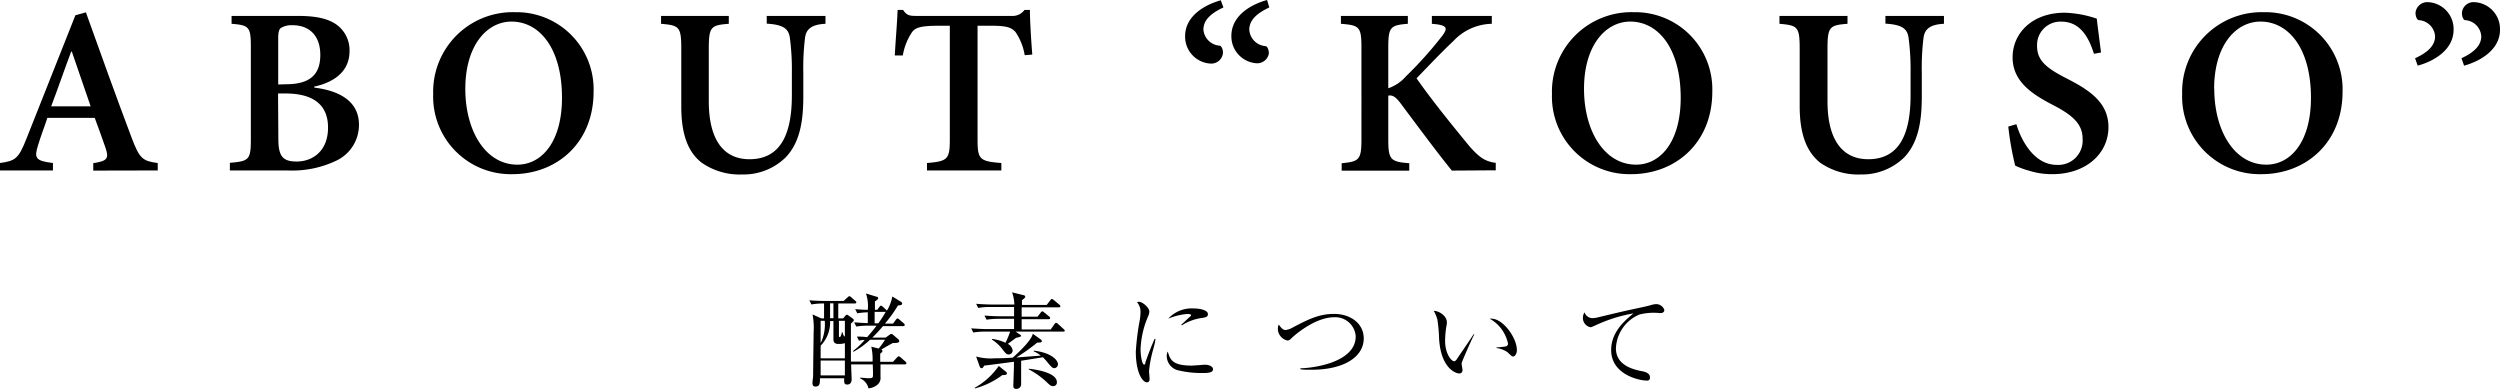
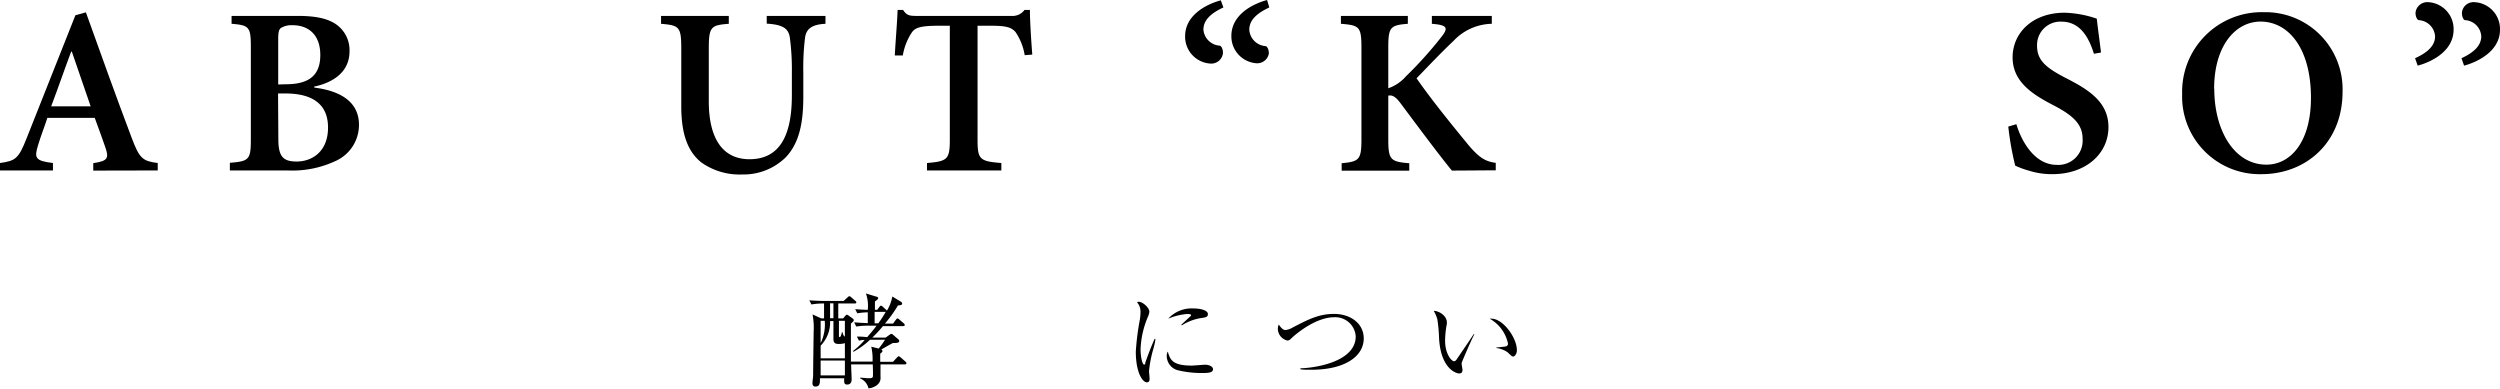
<svg xmlns="http://www.w3.org/2000/svg" viewBox="0 0 336.17 52.29">
  <g id="レイヤー_2" data-name="レイヤー 2">
    <g id="about_kouso" data-name="about kouso">
      <path d="M12.54,22.94v-1c1.92-.29,2.11-.64,1.67-2-.36-1.05-.9-2.55-1.47-4.09H6.37C6,17,5.5,18.24,5.12,19.52c-.54,1.73-.38,2.11,2,2.4v1H0v-1c2.08-.29,2.5-.58,3.58-3.33L10.14,2.05l1.41-.39c2,5.57,4.06,11.33,6.14,16.83,1.06,2.82,1.48,3.17,3.52,3.43v1Zm-2.88-16H9.57c-.93,2.47-1.79,5-2.69,7.36h5.31Z" />
      <path d="M42.27,11.78c3.52.44,6,1.92,6,5a5.31,5.31,0,0,1-3,4.8,13.7,13.7,0,0,1-6.59,1.34H30.91V21.89c2.56-.2,2.82-.42,2.82-3.11V6.3c0-2.68-.23-2.91-2.59-3.1V2.14h8.92c2.44,0,4,.36,5.12,1.12A4.23,4.23,0,0,1,47,6.88c0,3.07-2.62,4.32-4.77,4.77Zm-3.84-.45c3.23,0,4.64-1.28,4.64-3.94s-1.53-4-3.74-4a2.77,2.77,0,0,0-1.57.38c-.26.2-.35.64-.35,1.44v6.15Zm-1,7.39c0,2.33.64,3,2.46,3,2.08,0,4.22-1.34,4.22-4.57,0-3.07-2-4.58-5.72-4.58h-1Z" />
-       <path d="M79.82,12.32c0,6.88-4.93,11.1-10.91,11.1A10.43,10.43,0,0,1,58.25,12.64a10.7,10.7,0,0,1,11-11A10.37,10.37,0,0,1,79.82,12.32Zm-17.25-.38c0,5.66,2.72,10.2,7,10.2,3.23,0,6-3,6-9,0-6.49-2.91-10.24-6.82-10.24C65.36,2.94,62.57,6.24,62.57,11.94Z" />
      <path d="M111,3.2c-1.83.09-2.59.67-2.75,1.89a33.24,33.24,0,0,0-.23,4.7V13c0,3.52-.54,6.24-2.37,8.16a8.09,8.09,0,0,1-5.85,2.3,8.89,8.89,0,0,1-5.47-1.6c-1.83-1.44-2.72-3.81-2.72-7.55V6.56c0-3-.29-3.14-2.72-3.36V2.14H98V3.2c-2.4.19-2.69.38-2.69,3.36v7.07c0,4.93,1.82,7.78,5.47,7.78,4.1,0,5.7-3.24,5.7-8.58v-3A32.64,32.64,0,0,0,106.2,5c-.19-1.15-.9-1.69-3.1-1.82V2.14H111Z" />
      <path d="M137.79,7.42a7.68,7.68,0,0,0-1.25-3.13c-.58-.64-1.28-.83-3.36-.83h-1.73V18.78c0,2.66.29,2.91,3.2,3.14v1h-10v-1c2.75-.23,3.07-.48,3.07-3.14V3.46H126.3c-2.62,0-3.23.28-3.68.89a8,8,0,0,0-1.22,3.11h-1.08c.12-2.18.32-4.45.38-6.12h.74c.48.74.89.8,1.79.8H136a2,2,0,0,0,1.76-.8h.73c0,1.38.16,4,.32,6Z" />
      <path d="M164.51,1c-1.7.8-2.69,1.7-2.69,3A2.36,2.36,0,0,0,164,6.14c.16,0,.45.32.45,1a1.58,1.58,0,0,1-1.66,1.41h0a3.62,3.62,0,0,1-3.43-3.68c0-2.65,2.5-4.19,4.8-4.83Zm6.17,0c-1.69.8-2.69,1.7-2.69,3a2.36,2.36,0,0,0,2.18,2.2c.16,0,.45.32.45,1A1.59,1.59,0,0,1,169,8.51h0a3.63,3.63,0,0,1-3.42-3.68c0-2.65,2.49-4.19,4.8-4.83Z" />
      <path d="M195.23,22.94c-1.8-2.21-4.42-5.73-6.92-9.08-.7-.93-1.12-1.09-1.63-1v5.89c0,2.75.32,3,2.82,3.2v1h-9.09v-1c2.34-.23,2.66-.45,2.66-3.2V6.4c0-2.82-.29-3-2.76-3.2V2.14h9V3.2c-2.34.19-2.63.42-2.63,3.2v5.47a5.52,5.52,0,0,0,2.37-1.6,52.66,52.66,0,0,0,4.8-5.34c.83-1.06.8-1.47-.7-1.67l-.61-.06V2.14h8.06V3.2a7.24,7.24,0,0,0-5.12,2.27c-1.63,1.54-3.33,3.33-5,5.06,2.14,3.07,5,6.56,7,9,1.48,1.73,2.28,2.18,3.65,2.37v1Z" />
-       <path d="M230.25,12.32c0,6.88-4.93,11.1-10.91,11.1a10.43,10.43,0,0,1-10.65-10.78,10.69,10.69,0,0,1,11-11A10.37,10.37,0,0,1,230.25,12.32ZM213,11.94c0,5.66,2.72,10.2,7,10.2,3.23,0,6-3,6-9,0-6.49-2.91-10.24-6.81-10.24C215.79,2.94,213,6.24,213,11.94Z" />
-       <path d="M261.4,3.2c-1.82.09-2.59.67-2.75,1.89a33.24,33.24,0,0,0-.23,4.7V13c0,3.52-.54,6.24-2.36,8.16a8.13,8.13,0,0,1-5.86,2.3,8.91,8.91,0,0,1-5.47-1.6C242.91,20.38,242,18,242,14.27V6.56c0-3-.29-3.14-2.72-3.36V2.14h9.15V3.2c-2.4.19-2.69.38-2.69,3.36v7.07c0,4.93,1.83,7.78,5.48,7.78,4.09,0,5.69-3.24,5.69-8.58v-3A32.64,32.64,0,0,0,256.63,5c-.19-1.15-.89-1.69-3.1-1.82V2.14h7.87Z" />
      <path d="M281.57,7.23c-.64-2-1.73-4.32-4.38-4.32a3.14,3.14,0,0,0-3.27,3.27c0,2,1.31,3,4,4.38,3,1.53,5.6,3.2,5.6,6.53,0,3.55-3,6.33-7.55,6.33a10.16,10.16,0,0,1-3.17-.48,11.09,11.09,0,0,1-1.82-.67,39.25,39.25,0,0,1-.93-5.25l1.09-.32c.58,2,2.3,5.47,5.44,5.47a3.27,3.27,0,0,0,3.46-3.55c0-2.05-1.54-3.23-3.94-4.48-2.85-1.47-5.47-3.17-5.47-6.43s2.65-6,7-6a14.6,14.6,0,0,1,4.32.8c.13,1.19.32,2.53.57,4.55Z" />
      <path d="M315,12.32c0,6.88-4.93,11.1-10.91,11.1a10.43,10.43,0,0,1-10.66-10.78,10.7,10.7,0,0,1,11-11A10.37,10.37,0,0,1,315,12.32Zm-17.25-.38c0,5.66,2.72,10.2,7,10.2,3.23,0,6-3,6-9,0-6.49-2.91-10.24-6.81-10.24C300.52,2.94,297.73,6.24,297.73,11.94Z" />
      <path d="M329.93,4c0,2.62-2.49,4.19-4.83,4.83l-.35-1c1.7-.77,2.69-1.7,2.69-2.95a2.33,2.33,0,0,0-2.18-2.17c-.16,0-.45-.36-.45-1A1.59,1.59,0,0,1,326.48.29,3.61,3.61,0,0,1,329.93,4Zm6.24,0c0,2.62-2.52,4.19-4.83,4.83l-.35-1c1.66-.77,2.66-1.7,2.66-2.95a2.31,2.31,0,0,0-2.18-2.17c-.16,0-.42-.36-.42-1A1.56,1.56,0,0,1,332.69.29,3.61,3.61,0,0,1,336.17,4Z" />
      <path d="M121.71,49H118.4c0,.28,0,1.48,0,1.68a1.17,1.17,0,0,1-.45,1.08,2.14,2.14,0,0,1-1.17.46,1.9,1.9,0,0,0-1.12-1.34v-.1c.19,0,.89.08,1.12.08s.51,0,.58-.17,0-1.5,0-1.69h-2.91c0,.32.07,1.75.07,2,0,.63-.39.71-.59.71-.45,0-.43-.3-.41-.85h-3.26c0,.67,0,1.12-.64,1.12-.2,0-.37-.14-.37-.44s.09-.85.09-1c0-1.12.07-5.84.07-5.94a9.38,9.38,0,0,0-.15-2.32l1.17.53h.38v-2a9.25,9.25,0,0,0-1.7.13l-.28-.56c1,.08,2,.09,2.16.09h2.45l.52-.47c.1-.1.18-.17.25-.17a.49.49,0,0,1,.25.14l.55.48a.26.26,0,0,1,.14.21c0,.12-.11.15-.21.15h-2.22v2h.66l.31-.37c.06-.07.11-.12.17-.12a.44.44,0,0,1,.2.08l.64.46a.29.29,0,0,1,.11.2c0,.13-.26.34-.39.45,0,1.93,0,2.25,0,5.11h2.91a7.55,7.55,0,0,0-.17-2l1,.25a11.89,11.89,0,0,0,.85-1.19H117a10.67,10.67,0,0,1-2.23,1.62l-.07-.1a9.59,9.59,0,0,0,1.57-1.49c-.43,0-.57.07-.77.09l-.28-.54c.56,0,.6,0,1.39.07.56-.65,1-1.15,1.25-1.54h-1.07a10,10,0,0,0-1.65.12l-.28-.56c.32,0,.82.07,1.83.1V42a8.85,8.85,0,0,0-1.41.13l-.28-.55c.28,0,.81.07,1.69.08a5.15,5.15,0,0,0-.25-2.2l1.4.43c.11,0,.24.08.24.19s0,.16-.43.45c0,.1,0,.76,0,1.13h.31l.27-.36c.08-.11.16-.2.22-.2a.44.44,0,0,1,.25.14l.44.4a.34.34,0,0,1,.12.14,5.65,5.65,0,0,0,.73-1.91l1.15.7a.31.31,0,0,1,.17.24c0,.22-.23.24-.56.26A17.59,17.59,0,0,1,119,43.51h1.09l.37-.5c.07-.09.15-.19.22-.19s.17.07.27.16l.57.49a.34.34,0,0,1,.14.22c0,.14-.14.16-.22.16h-2.71a17,17,0,0,1-1.44,1.55h1.79l.55-.39a.45.45,0,0,1,.24-.11.36.36,0,0,1,.21.11l.73.63a.33.33,0,0,1,.11.21c0,.24-.27.28-.84.27-.27.12-1.35.75-1.57.88a.22.22,0,0,1,.15.21c0,.1-.07.17-.3.35,0,.32,0,.59,0,1.09h1.72l.52-.56c.06-.07.16-.18.24-.18a.57.57,0,0,1,.27.15l.64.56c.1.09.14.16.14.23S121.79,49,121.71,49Zm-8.1-2.86a2.56,2.56,0,0,1-.81.11c-.27,0-.73,0-.73-.63V43.17h-.45a4.46,4.46,0,0,1-1.27,3.31v1.7h3.26Zm-3.26-3v3a5.69,5.69,0,0,0,.55-3Zm3.26,5.34h-3.26v2h3.26Zm-1.54-7.69h-.45v2h.45Zm1.54,2.35h-.8v2c0,.11,0,.19.12.19s.28-.57.28-.66h.08c.07.27.13.5.32.59Zm4-1.2v1.54h.49a13.74,13.74,0,0,0,1-1.54Z" />
-       <path d="M143,44.59h-6.43l.6.41a.19.19,0,0,1,.12.16c0,.14-.36.21-.65.26l-1.12.82a1.16,1.16,0,0,1,.65.91.56.56,0,0,1-.53.52c-.29,0-.43-.17-.78-.62a5.31,5.31,0,0,0-1.47-1.38l0-.1a6.05,6.05,0,0,1,1.81.52,10.09,10.09,0,0,0,.63-1.5h-3.31a9.92,9.92,0,0,0-1.65.12l-.27-.56c.87.07,1.72.1,2.14.1h3.62V42.87h-2.06a10.34,10.34,0,0,0-1.64.12l-.28-.56c1,.09,2,.1,2.16.1h1.82V41.28h-3.18a8.22,8.22,0,0,0-1.64.13l-.28-.56c.95.08,1.95.1,2.14.1h3a5.16,5.16,0,0,0-.31-1.64l1.55.38c.06,0,.22.07.22.21s-.2.29-.44.46V41h3.33l.48-.62c.07-.1.14-.18.21-.18s.15.06.27.15l.74.62a.26.26,0,0,1,.14.21c0,.13-.11.15-.21.15h-5v1.25h2.14l.41-.53c.07-.1.14-.18.22-.18s.11,0,.25.14l.67.54a.3.3,0,0,1,.14.21c0,.13-.11.16-.21.16h-3.62v1.38h3.91l.5-.71c.08-.11.14-.18.21-.18a.53.53,0,0,1,.27.15l.78.71a.34.34,0,0,1,.13.22C143.18,44.56,143.06,44.59,143,44.59Zm-8.21,5.84a10.91,10.91,0,0,1-3.71,1.81l0-.1a9.69,9.69,0,0,0,3.22-2.93l1,.8a.26.26,0,0,1,.1.2C135.39,50.39,135.18,50.45,134.76,50.43Zm7-.92c-.25,0-.42-.17-.8-.62a8.92,8.92,0,0,0-.75-.85l-2.93.47c0,.49,0,2.66,0,3.11a.63.63,0,0,1-.69.67c-.22,0-.36-.11-.36-.39s.08-2.27.08-2.65v-.6c-.63.07-3.43.46-4,.51-.17.32-.25.36-.35.36a.31.31,0,0,1-.24-.2l-.49-1.38a7.4,7.4,0,0,0,2.5.24q1.22,0,2.43-.09c1-.91,2.5-2.34,2.69-3.21l1.1.79a.26.26,0,0,1,.11.21c0,.18-.17.18-.62.19a25.64,25.64,0,0,1-2.81,2l3.27-.25a2.75,2.75,0,0,0-.92-.56v-.11c2.44.28,3.25,1.33,3.25,1.81A.53.53,0,0,1,141.76,49.51Zm-.18,2.41c-.29,0-.38-.07-1-.66a10.63,10.63,0,0,0-2.27-1.59l0-.09c.61.07,3.78.44,3.78,1.82A.49.49,0,0,1,141.58,51.92Z" />
      <path d="M155,47.22a16,16,0,0,0-.49,2.68c0,.15.07.82.07,1s0,.51-.36.51c-.58,0-1.49-1.29-1.49-4.13a34.49,34.49,0,0,1,.55-4.34,6.86,6.86,0,0,0,.08-.94,1.92,1.92,0,0,0-.47-1.36.51.51,0,0,1,.25-.06c.5,0,1.41.79,1.41,1.33a1.91,1.91,0,0,1-.18.66,12.18,12.18,0,0,0-1,4.4c0,1,.24,2.05.46,2.05s.16-.17.18-.27c.16-.47.75-2.1,1.25-3.18l.11,0C155.34,46,155.14,46.77,155,47.22Zm6.74,2.94a13.77,13.77,0,0,1-3.43-.39,2,2,0,0,1-1.42-1.9,1.07,1.07,0,0,1,.14-.59c.32,1.06.58,1.88,3.22,1.88.28,0,1.64-.12,1.78-.12.49,0,1.08.21,1.08.61S162.65,50.16,161.77,50.16Zm-.11-7.41a6.76,6.76,0,0,0-2.71,1l-.08-.08,1.27-1.18a.11.11,0,0,0,.05-.11c0-.16-.44-.16-.52-.16a8.39,8.39,0,0,0-2.55.63,4.28,4.28,0,0,1,3.47-1.37c.87,0,1.86.25,1.86.74C162.45,42.59,162.16,42.67,161.66,42.75Z" />
      <path d="M176.34,49.72c-.71,0-1.17,0-1.48-.07v-.13c1.43,0,7.44-.69,7.44-4.29a2.75,2.75,0,0,0-2.9-2.57c-2.58,0-5.35,2.45-5.62,2.71s-.4.42-.66.42a1.64,1.64,0,0,1-1.29-1.55,1.47,1.47,0,0,1,.12-.6c.26.36.54.74.91.74a2.56,2.56,0,0,0,1-.36c2.06-1.07,3.5-1.81,5.52-1.81,2.23,0,4,1.29,4,3.3C183.38,47.88,180.9,49.72,176.34,49.72Z" />
      <path d="M196.55,48.8a.68.68,0,0,0,0,.19c0,.11.11.64.11.75,0,.37-.22.48-.43.48-.49,0-2.48-.7-2.72-4.69a21.08,21.08,0,0,0-.23-2.58,4.75,4.75,0,0,0-.49-1.15c.72,0,1.77.66,1.77,1.57a1.81,1.81,0,0,1-.06.46,12.73,12.73,0,0,0-.18,2c0,1.72.84,2.75,1.22,2.75.15,0,.29-.19.34-.26.63-.94,1.66-2.42,2.27-3.37l.11,0C198,45.36,196.57,48.65,196.55,48.8Zm6.93-.86c-.17,0-.22-.06-.77-.58a3.35,3.35,0,0,0-1.49-.56v-.08c.2,0,1.15-.11,1.25-.14a.36.36,0,0,0,.31-.37,5,5,0,0,0-2.47-3.36,1.75,1.75,0,0,1,.24,0c1.57,0,3.42,2.58,3.42,4.21C204,47.52,203.7,47.94,203.48,47.94Z" />
-       <path d="M223.19,42.1a7.81,7.81,0,0,0-2.73.19,5.15,5.15,0,0,0-3.17,4.55c0,2.4,2.57,2.89,3.58,3.09.44.08,1,.29,1,.82s-.43.42-.53.42c-.81,0-4.69-.75-4.69-4.1,0-2.17,1.44-3.67,3-4.93a20.17,20.17,0,0,0-5.05,1.58c-.6.27-.61.28-.75.28a1.27,1.27,0,0,1-1-1.26,1.35,1.35,0,0,1,.22-.74,1.13,1.13,0,0,0,1.09.78,3.63,3.63,0,0,0,.6-.08c3.17-.76,3.52-.84,4.91-1.14.81-.18,1.8-.37,2.41-.56a2.16,2.16,0,0,1,.57-.1,1.14,1.14,0,0,1,1.15.78C223.78,42.1,223.39,42.1,223.19,42.1Z" />
    </g>
  </g>
</svg>